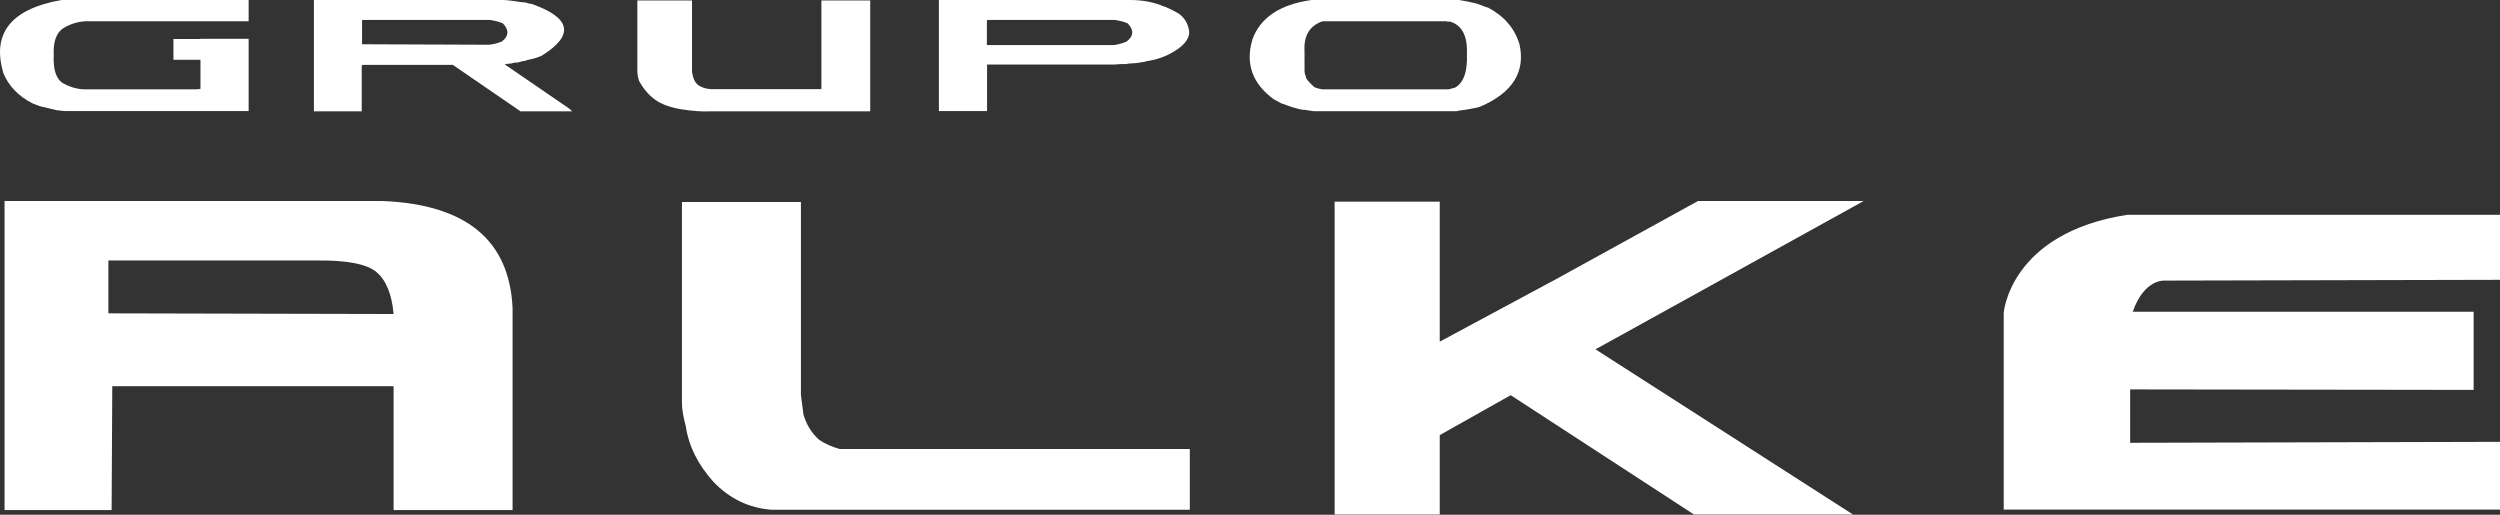
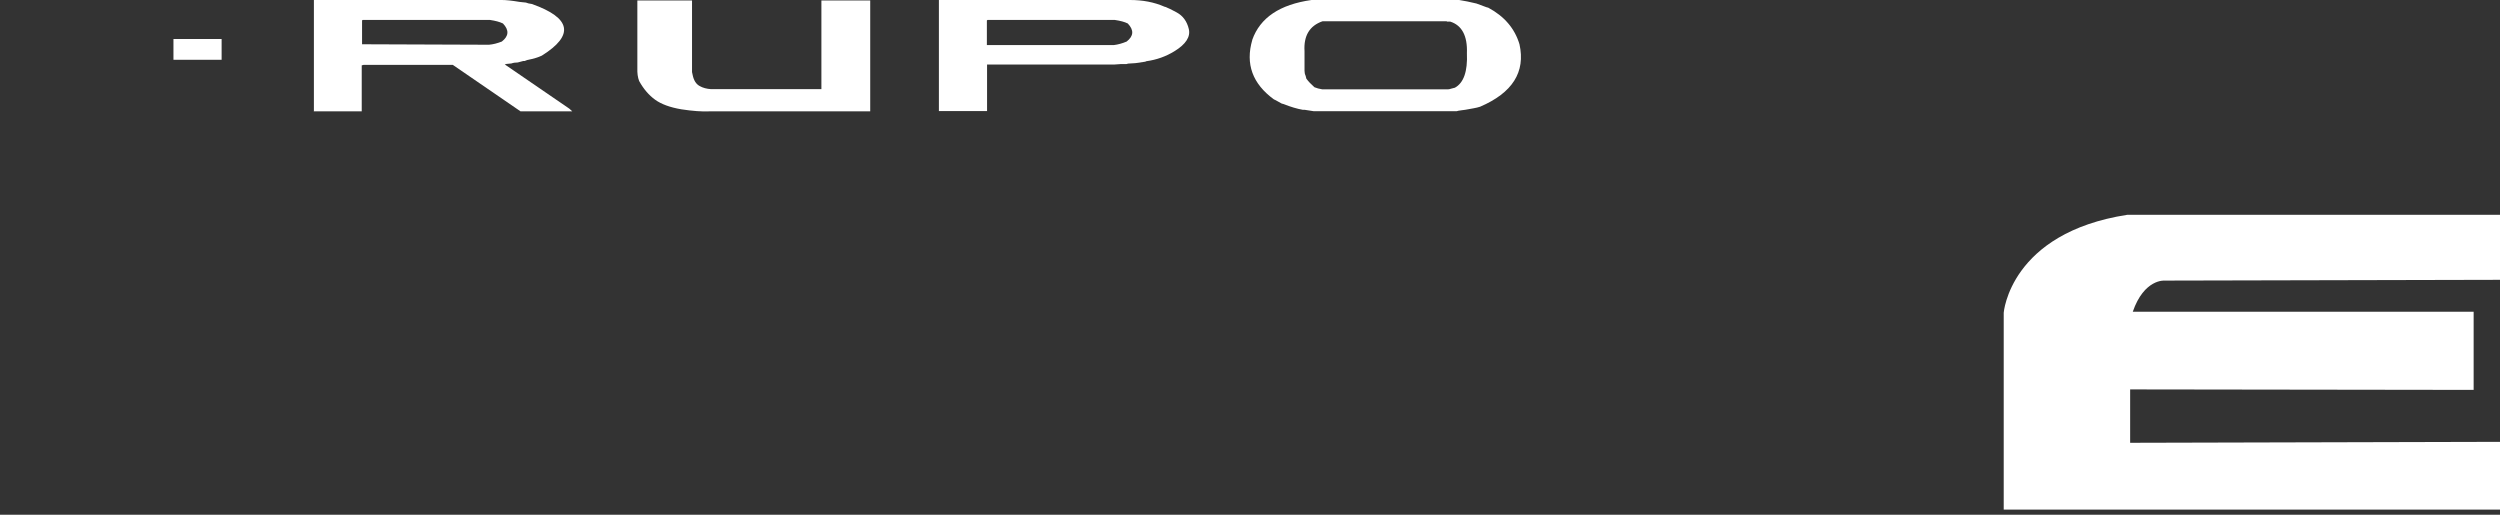
<svg xmlns="http://www.w3.org/2000/svg" width="68" height="14" viewBox="0 0 68 14" fill="none">
  <rect x="0" y="0" width="68" height="14" fill="#333333" stroke="none" />
  <g clip-path="url(#clip0_60_356)">
-     <path d="M0.124 13.874V5.468H10.419C12.68 5.563 13.858 6.533 13.942 8.38V13.874H10.706V10.505H3.054L3.036 13.874H0.124ZM8.613 7.085H2.948V8.523L10.706 8.541C10.658 8.002 10.503 7.624 10.242 7.402C9.981 7.18 9.436 7.076 8.613 7.085Z" fill="white" />
-     <path d="M21.855 11.279C21.94 11.562 22.081 11.788 22.285 11.966C22.44 12.07 22.626 12.153 22.838 12.213H32.363V13.865H20.979C20.373 13.817 19.846 13.565 19.408 13.109C18.979 12.631 18.731 12.127 18.655 11.601C18.585 11.344 18.549 11.127 18.549 10.953V5.494H21.785V10.74L21.855 11.283V11.279Z" fill="white" />
-     <path d="M42.197 7.663L46.185 5.468H50.691L43.808 9.275L43.397 9.501L50.403 13.996H46.079L41.091 10.749L39.161 11.835V13.996H36.302V5.485H39.161V9.293L42.202 7.658L42.197 7.663Z" fill="white" />
    <path d="M54.501 13.861V8.506C54.501 8.506 54.669 6.337 57.865 5.842H68.004V7.611L58.874 7.632C58.874 7.632 58.321 7.584 58.011 8.48H67.283V10.605L57.94 10.592V12.044L68 12.018V13.861H54.497H54.501Z" fill="white" />
-     <path d="M0.089 1.978C-0.226 0.904 0.301 0.243 1.669 0H6.763V0.578H2.337C2.124 0.587 1.921 0.648 1.731 0.761C1.536 0.878 1.443 1.13 1.461 1.508C1.443 1.917 1.536 2.173 1.739 2.278C1.947 2.386 2.155 2.438 2.368 2.43H5.355L5.453 2.417V1.056H6.763V3.021H1.766L1.633 3.008L1.527 2.995L1.076 2.886L0.885 2.812C0.5 2.617 0.23 2.334 0.084 1.973L0.089 1.978Z" fill="white" />
    <path d="M8.538 3.021V0H13.65C13.769 0 13.928 0.017 14.132 0.052L14.305 0.07C14.345 0.087 14.398 0.1 14.468 0.109C15.535 0.487 15.628 0.956 14.738 1.513C14.641 1.56 14.508 1.599 14.336 1.634L14.269 1.66H14.229L14.083 1.699C14.017 1.699 13.959 1.708 13.911 1.726L13.778 1.739L13.729 1.752L15.486 2.956L15.566 3.029H14.159L12.317 1.765H9.888L9.839 1.778V3.029H8.529L8.538 3.021ZM9.865 0.543L9.848 0.556V1.204L13.3 1.217C13.411 1.208 13.526 1.178 13.65 1.13C13.84 0.982 13.853 0.821 13.681 0.639C13.592 0.595 13.477 0.565 13.331 0.543H9.861H9.865Z" fill="white" />
    <path d="M23.67 0.013V3.029H19.293C19.098 3.038 18.841 3.021 18.531 2.973C18.226 2.921 17.987 2.834 17.819 2.712C17.651 2.59 17.504 2.421 17.385 2.204C17.345 2.104 17.332 1.986 17.336 1.856V0.013H18.823V1.96L18.841 2.043C18.872 2.191 18.934 2.286 19.027 2.338C19.116 2.39 19.222 2.417 19.341 2.425H22.342V0.013H23.665H23.67Z" fill="white" />
    <path d="M25.538 3.021V0H30.734C31.079 0 31.389 0.057 31.676 0.183C31.694 0.183 31.721 0.196 31.756 0.213C31.796 0.23 31.845 0.252 31.902 0.283L32.008 0.339C32.176 0.43 32.287 0.582 32.336 0.791C32.385 1 32.256 1.204 31.942 1.395C31.716 1.534 31.464 1.626 31.181 1.665L31.15 1.678L30.889 1.717L30.685 1.73L30.636 1.743H30.481L30.3 1.756H26.848V3.021H25.538ZM26.861 0.543L26.843 0.556V1.226H30.296C30.406 1.213 30.521 1.182 30.645 1.13C30.835 0.982 30.849 0.821 30.676 0.639C30.588 0.595 30.473 0.565 30.326 0.543H26.857H26.861Z" fill="white" />
    <path d="M34.062 1.082C34.275 0.482 34.81 0.122 35.673 0H39.688C39.825 0.022 39.984 0.052 40.161 0.096L40.431 0.196L40.48 0.209C40.918 0.443 41.201 0.774 41.33 1.204C41.498 1.96 41.139 2.525 40.258 2.903C40.205 2.921 40.143 2.934 40.073 2.947C40.006 2.96 39.931 2.973 39.856 2.986L39.758 2.999L39.67 3.012L39.621 3.025H35.735L35.483 2.986H35.434C35.284 2.96 35.107 2.908 34.912 2.83L34.863 2.817L34.682 2.717L34.651 2.704C34.067 2.278 33.872 1.739 34.062 1.087V1.082ZM39.351 0.578H35.974C35.62 0.7 35.456 0.974 35.483 1.395V1.925C35.483 1.973 35.492 2.017 35.514 2.065L35.532 2.138C35.585 2.212 35.66 2.291 35.753 2.373C35.815 2.399 35.886 2.417 35.965 2.43H39.387C39.413 2.43 39.444 2.421 39.471 2.412C39.502 2.404 39.533 2.395 39.572 2.386C39.812 2.256 39.922 1.943 39.9 1.447C39.918 0.974 39.763 0.687 39.444 0.587H39.356L39.351 0.578Z" fill="white" />
-     <path d="M6.028 1.061H4.718V1.626H6.028V1.061Z" fill="white" />
+     <path d="M6.028 1.061H4.718V1.626H6.028V1.061" fill="white" />
  </g>
  <defs>
    <clipPath id="clip0_60_356">
      <rect width="68" height="14" fill="white" />
    </clipPath>
  </defs>
</svg>